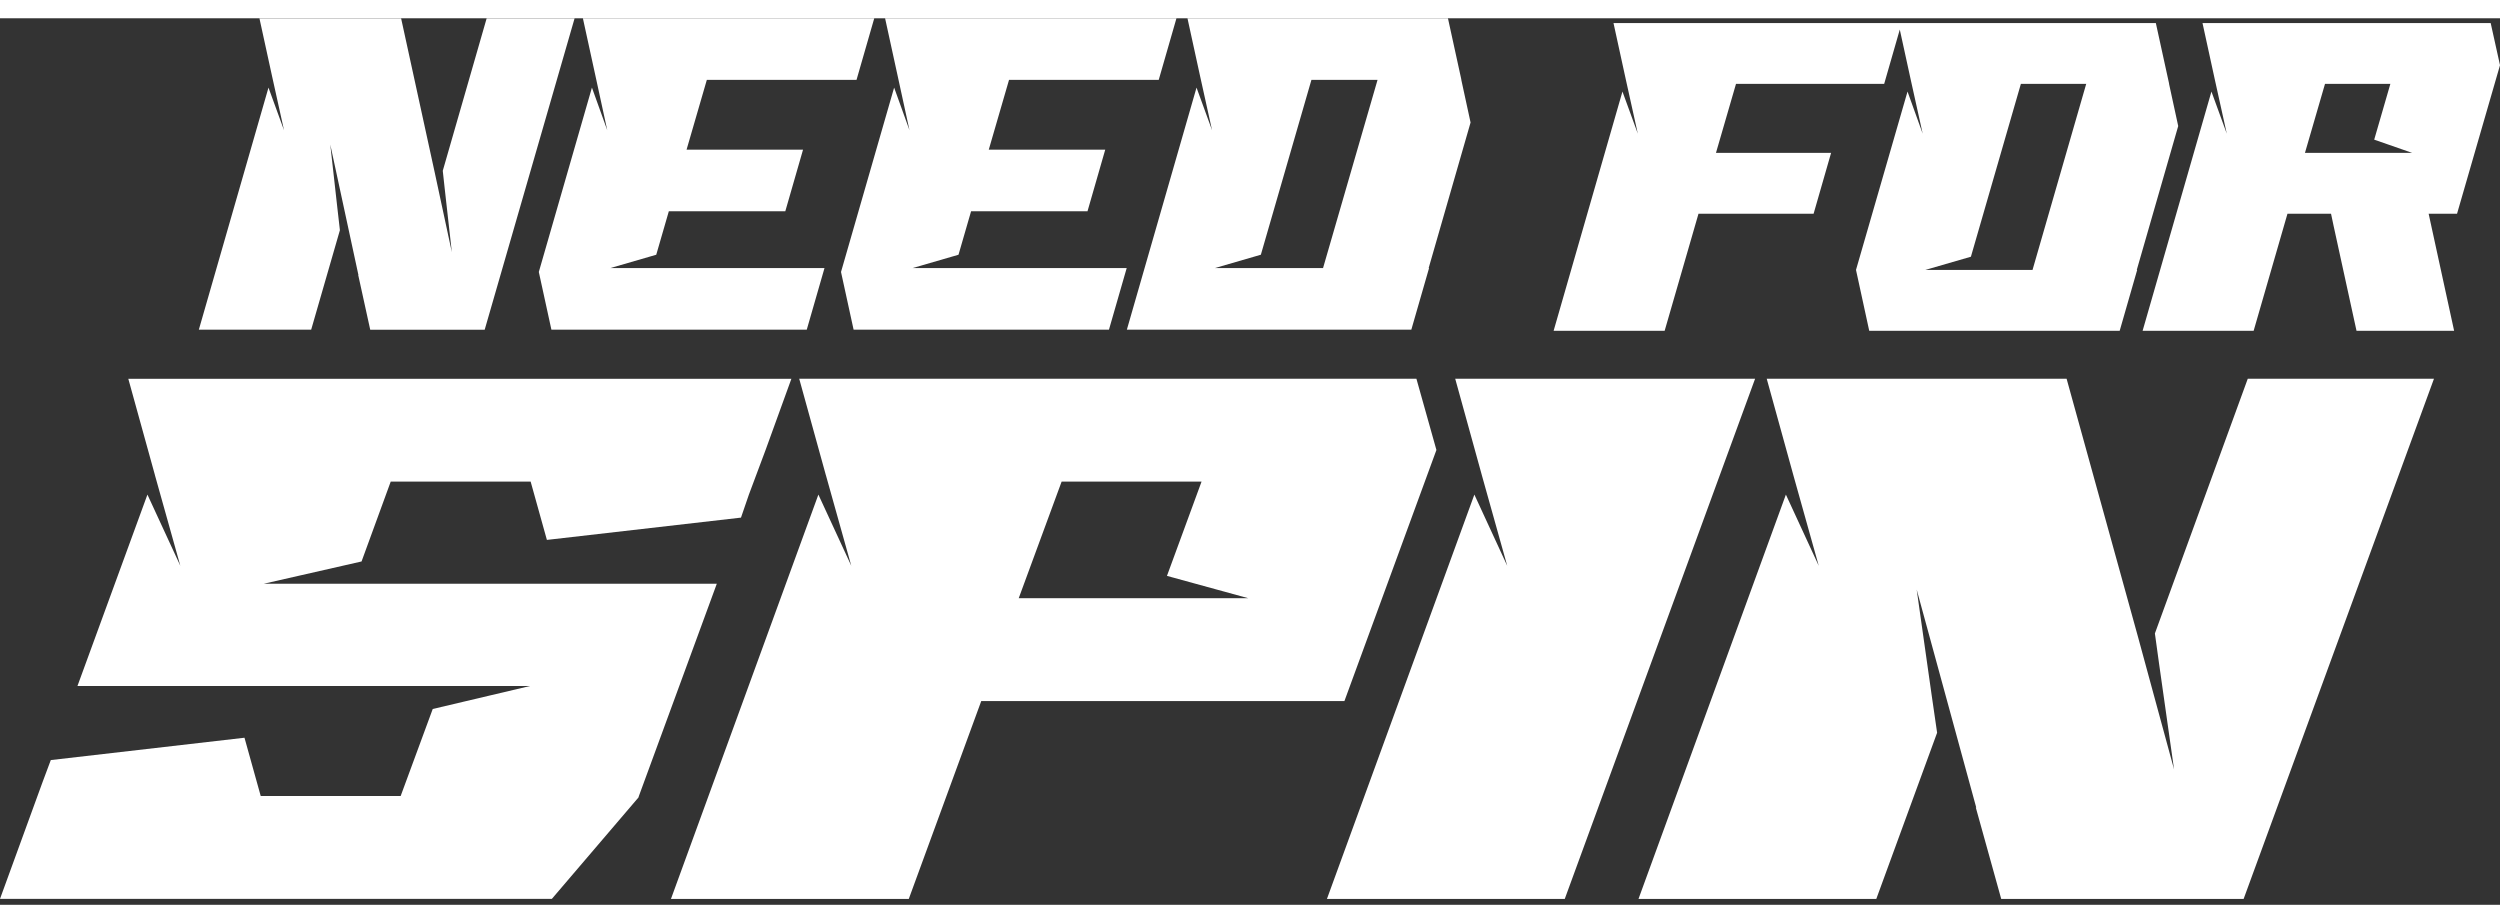
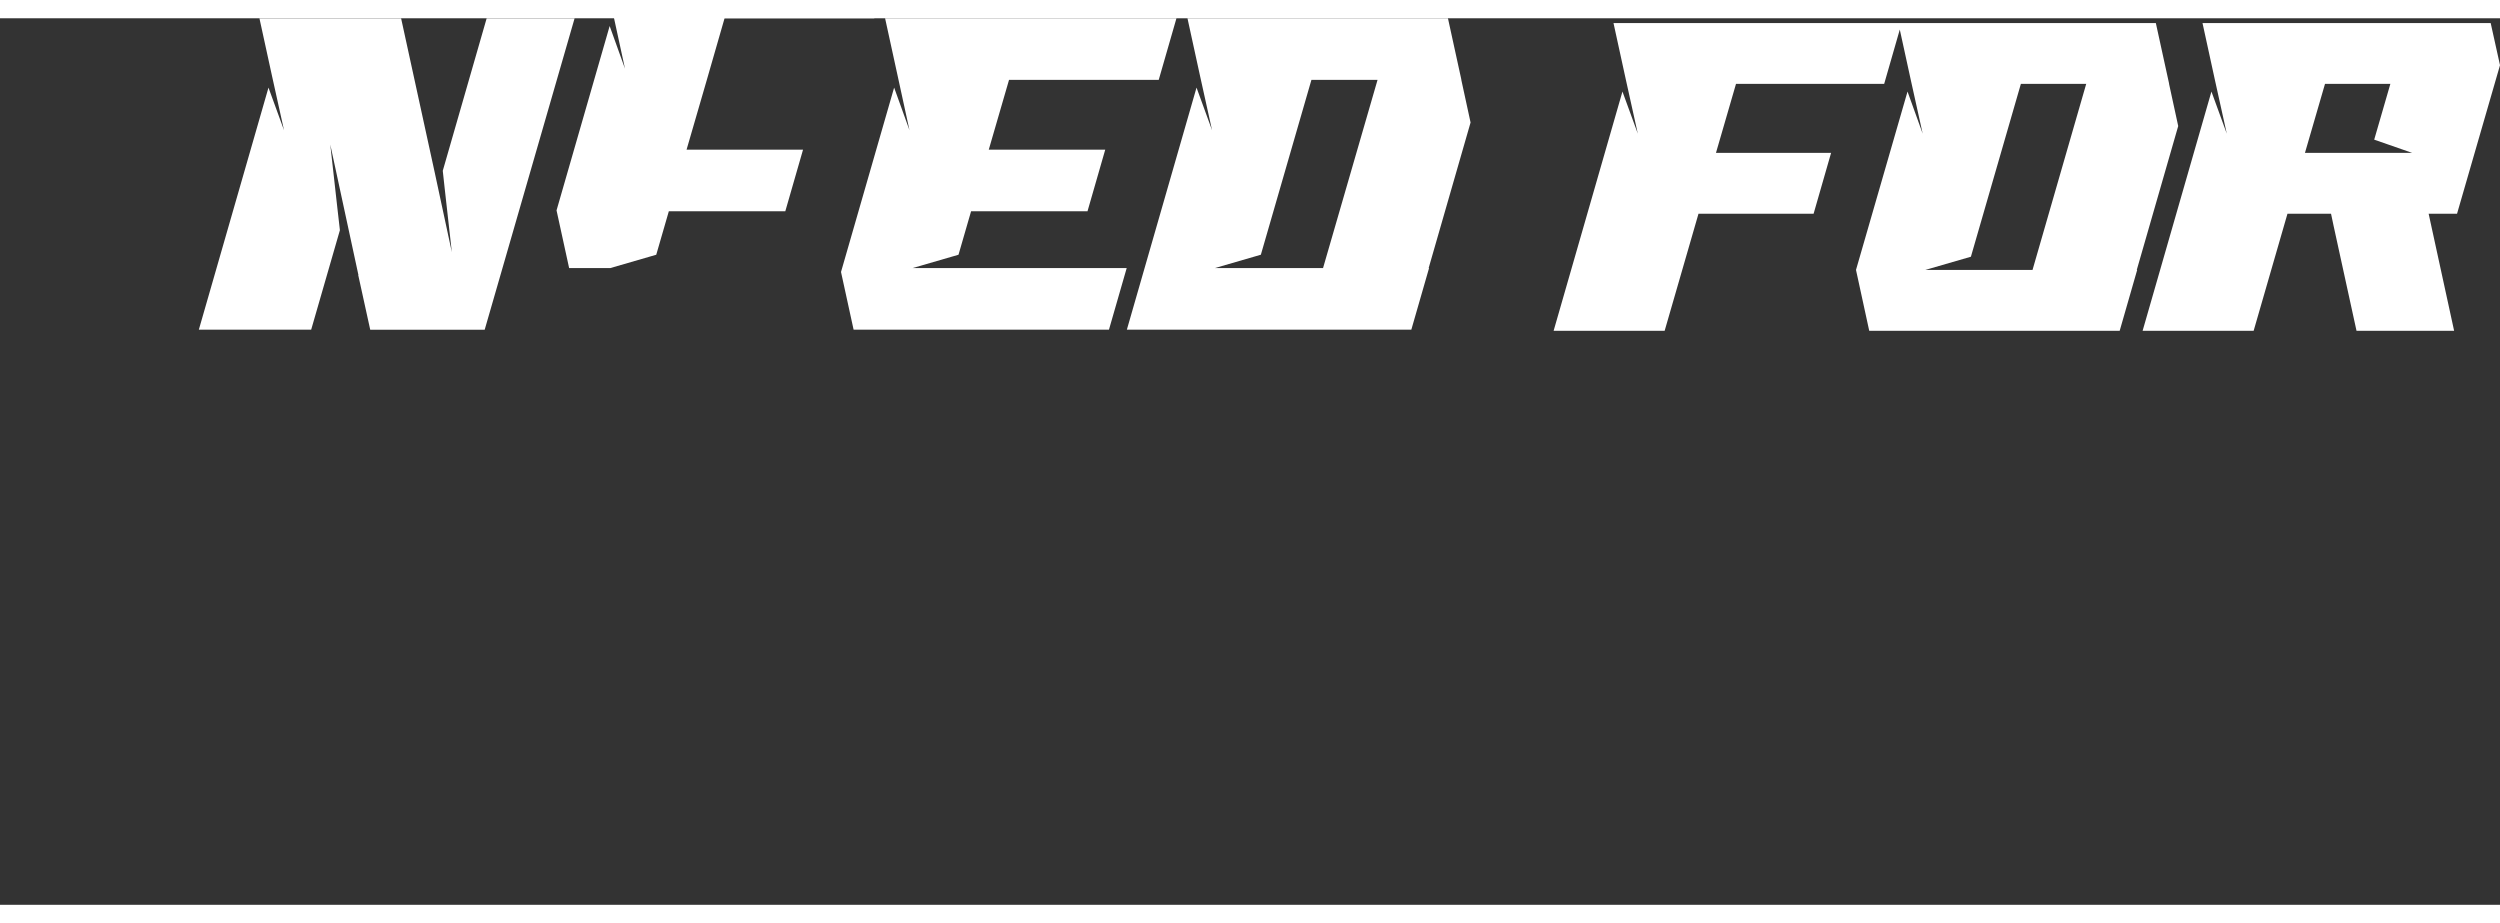
<svg xmlns="http://www.w3.org/2000/svg" width="325" height="120" fill="white" viewBox="0 0 141 50">
  <rect x="0" y="0" width="141" height="50" fill="#333333" stroke="none" />
  <g>
    <title>Layer 1</title>
-     <path id="svg_1" d="m138.577,11.023l-1.602,0l1.437,6.602l-5.505,0l-1.295,-5.93l-0.142,-0.672l-2.457,0l-1.908,6.602l-6.262,0l3.882,-13.492l0.866,2.377l-0.669,-3.024l-0.701,-3.217l16.253,0l0.526,2.377l-2.423,8.377zm-3.761,-7.322l-3.686,0l-1.13,3.889l6.043,0l-2.138,-0.744l0.911,-3.145zm-14.279,10.491l-0.987,3.433l-14.126,0l-0.746,-3.433l2.906,-10.059l0.856,2.377l-0.67,-3.024l-0.622,-2.849l-0.881,3.064l-8.357,0l-1.129,3.889l6.493,0l-0.987,3.433l-6.492,0l-1.909,6.602l-6.262,0l3.882,-13.492l0.867,2.377l-0.67,-3.024l-0.702,-3.217l30.588,0l0.746,3.409l0,0.024l0.516,2.377l-2.337,8.114l0.023,0l0.001,-0.001zm-6.56,-10.491l-2.818,9.747l-2.567,0.744l6.043,0l3.027,-10.491l-3.685,0l0,0zm-33.378,10.388l-1,3.473l-16.044,0l3.929,-13.652l0.876,2.405l-0.677,-3.06l-0.71,-3.255l14.691,0l0.754,3.449l0,0.025l0.522,2.405l-2.364,8.21l0.022,0zm-6.635,-10.614l-2.852,9.861l-2.596,0.753l6.103,0l3.074,-10.614l-3.728,0zm-17.055,0l-1.143,3.936l6.569,0l-1,3.473l-6.566,0l-0.71,2.453l-2.596,0.753l12.082,0l-1,3.473l-14.402,0l-0.71,-3.255l2.996,-10.398l0.866,2.405l-0.666,-3.06l-0.71,-3.255l16.433,0l-1,3.473l-8.444,0l0.002,0.001zm-17.044,0l-1.143,3.936l6.569,0l-1,3.473l-6.569,0l-0.71,2.453l-2.596,0.753l12.085,0l-1,3.473l-14.402,0l-0.71,-3.255l2.996,-10.398l0.865,2.407l-0.665,-3.062l-0.71,-3.255l16.433,0l-1,3.473l-8.444,0l0.001,0zm-18.985,14.088l-0.677,-3.085l0.011,0l-1.587,-7.359l0.399,3.57l0.144,1.263l-1.62,5.611l-6.336,0l3.928,-13.652l0.877,2.407l-0.677,-3.06l-0.71,-3.255l7.99,0l1.896,8.694l0.965,4.494l-0.4,-3.57l-0.111,-1.019l2.475,-8.598l4.96,0l-5.071,17.561l-6.458,0l-0,-0z" clip-rule="evenodd" fill-rule="evenodd" />
-     <path id="svg_2" d="m8.738,25.768l1.433,5.113l-1.856,-4.017l-3.946,10.794l25.533,0l-5.496,1.298l-1.809,4.909l-7.892,0l-0.916,-3.288l-10.924,1.26l-0.47,1.257l-0.281,0.77l-2.114,5.802l31.124,0l4.886,-5.721l0.024,-0.081l4.393,-11.971l-25.557,0l5.521,-1.257l1.645,-4.504l7.892,0l0.916,3.288l10.947,-1.257l0.446,-1.298l0.94,-2.514l1.456,-4.017l-37.397,0l1.503,5.435zm37.842,0l1.433,5.113l-1.856,-4.017l-8.315,22.805l13.413,0l4.087,-11.159l20.483,0l5.189,-14.162l-1.128,-4.017l-34.81,0l1.503,5.438zm23.819,6.939l-12.943,0l2.419,-6.574l7.892,0l-1.951,5.316l4.582,1.258zm13.176,-6.939l1.433,5.113l-1.854,-4.017l-8.315,22.805l13.413,0l10.735,-29.338l-16.913,0l1.502,5.438zm17.57,0l1.433,5.113l-1.854,-4.017l-8.313,22.805l13.412,0l3.43,-9.374l-0.306,-2.11l-0.846,-5.964l3.359,12.295l-0.024,0l1.433,5.154l13.671,0l10.736,-29.34l-10.502,0l-5.238,14.365l0.235,1.704l0.846,5.964l-2.043,-7.507l-4.018,-14.526l-16.913,0l1.502,5.438z" clip-rule="evenodd" fill-rule="evenodd" />
+     <path id="svg_1" d="m138.577,11.023l-1.602,0l1.437,6.602l-5.505,0l-1.295,-5.93l-0.142,-0.672l-2.457,0l-1.908,6.602l-6.262,0l3.882,-13.492l0.866,2.377l-0.669,-3.024l-0.701,-3.217l16.253,0l0.526,2.377l-2.423,8.377zm-3.761,-7.322l-3.686,0l-1.13,3.889l6.043,0l-2.138,-0.744l0.911,-3.145zm-14.279,10.491l-0.987,3.433l-14.126,0l-0.746,-3.433l2.906,-10.059l0.856,2.377l-0.67,-3.024l-0.622,-2.849l-0.881,3.064l-8.357,0l-1.129,3.889l6.493,0l-0.987,3.433l-6.492,0l-1.909,6.602l-6.262,0l3.882,-13.492l0.867,2.377l-0.67,-3.024l-0.702,-3.217l30.588,0l0.746,3.409l0,0.024l0.516,2.377l-2.337,8.114l0.023,0l0.001,-0.001zm-6.56,-10.491l-2.818,9.747l-2.567,0.744l6.043,0l3.027,-10.491l-3.685,0l0,0zm-33.378,10.388l-1,3.473l-16.044,0l3.929,-13.652l0.876,2.405l-0.677,-3.06l-0.71,-3.255l14.691,0l0.754,3.449l0,0.025l0.522,2.405l-2.364,8.21l0.022,0zm-6.635,-10.614l-2.852,9.861l-2.596,0.753l6.103,0l3.074,-10.614l-3.728,0zm-17.055,0l-1.143,3.936l6.569,0l-1,3.473l-6.566,0l-0.71,2.453l-2.596,0.753l12.082,0l-1,3.473l-14.402,0l-0.71,-3.255l2.996,-10.398l0.866,2.405l-0.666,-3.06l-0.71,-3.255l16.433,0l-1,3.473l-8.444,0l0.002,0.001zm-17.044,0l-1.143,3.936l6.569,0l-1,3.473l-6.569,0l-0.71,2.453l-2.596,0.753l12.085,0l-14.402,0l-0.71,-3.255l2.996,-10.398l0.865,2.407l-0.665,-3.062l-0.71,-3.255l16.433,0l-1,3.473l-8.444,0l0.001,0zm-18.985,14.088l-0.677,-3.085l0.011,0l-1.587,-7.359l0.399,3.57l0.144,1.263l-1.62,5.611l-6.336,0l3.928,-13.652l0.877,2.407l-0.677,-3.06l-0.71,-3.255l7.99,0l1.896,8.694l0.965,4.494l-0.4,-3.57l-0.111,-1.019l2.475,-8.598l4.96,0l-5.071,17.561l-6.458,0l-0,-0z" clip-rule="evenodd" fill-rule="evenodd" />
  </g>
</svg>